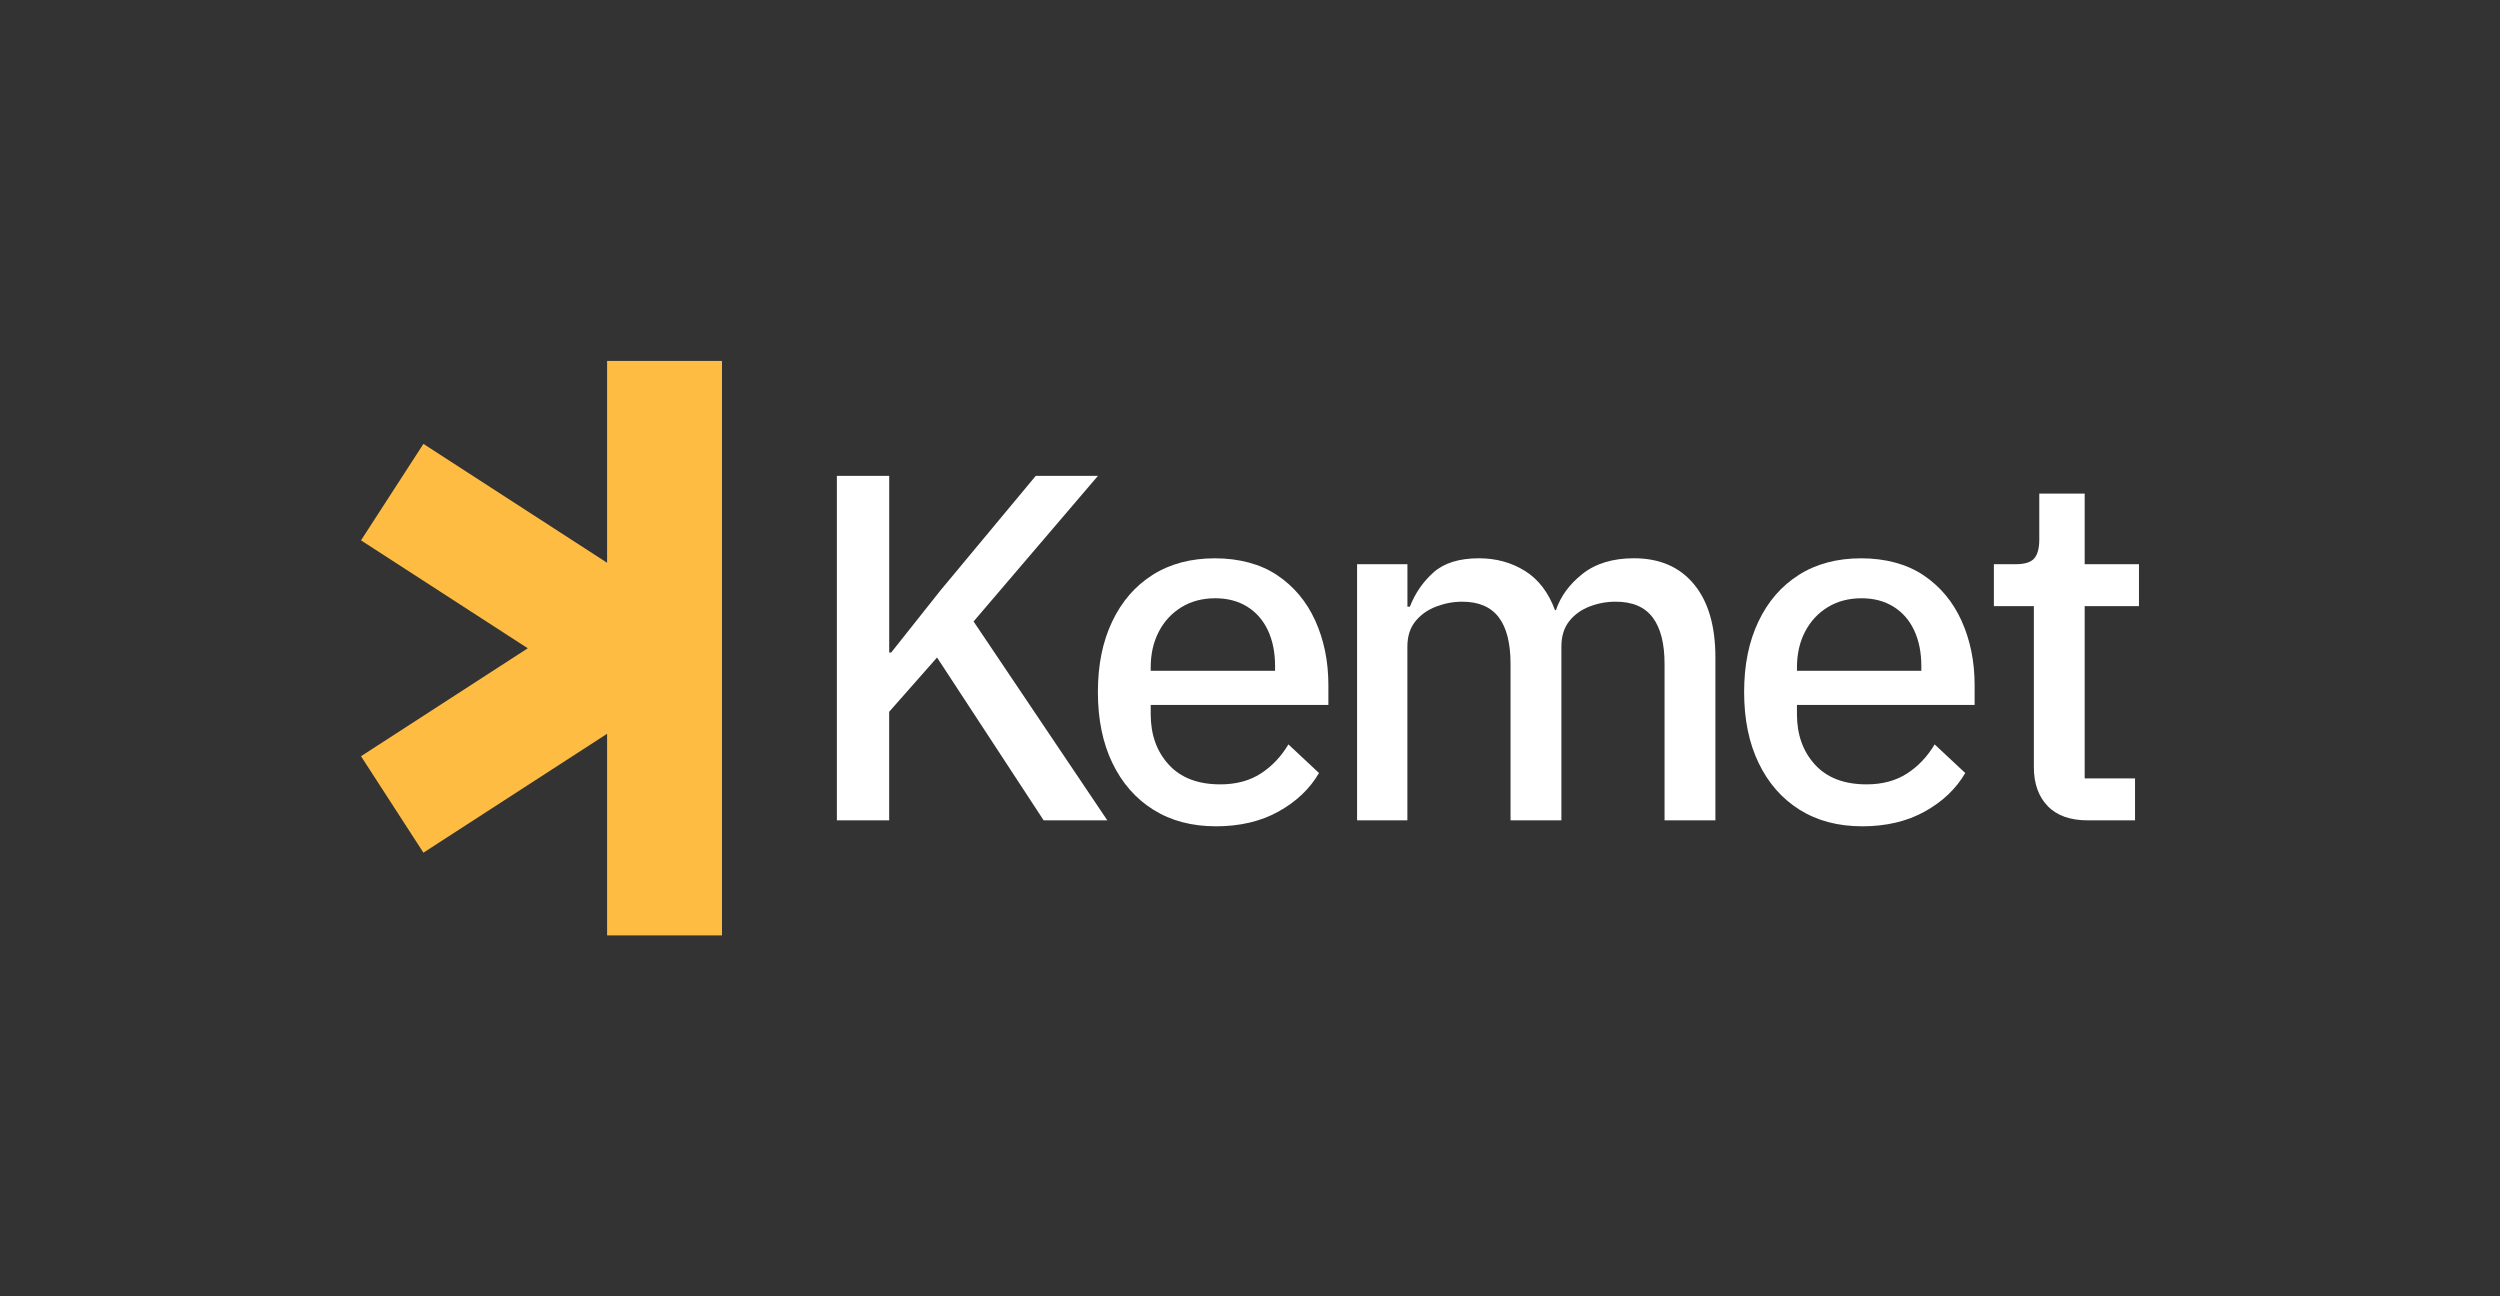
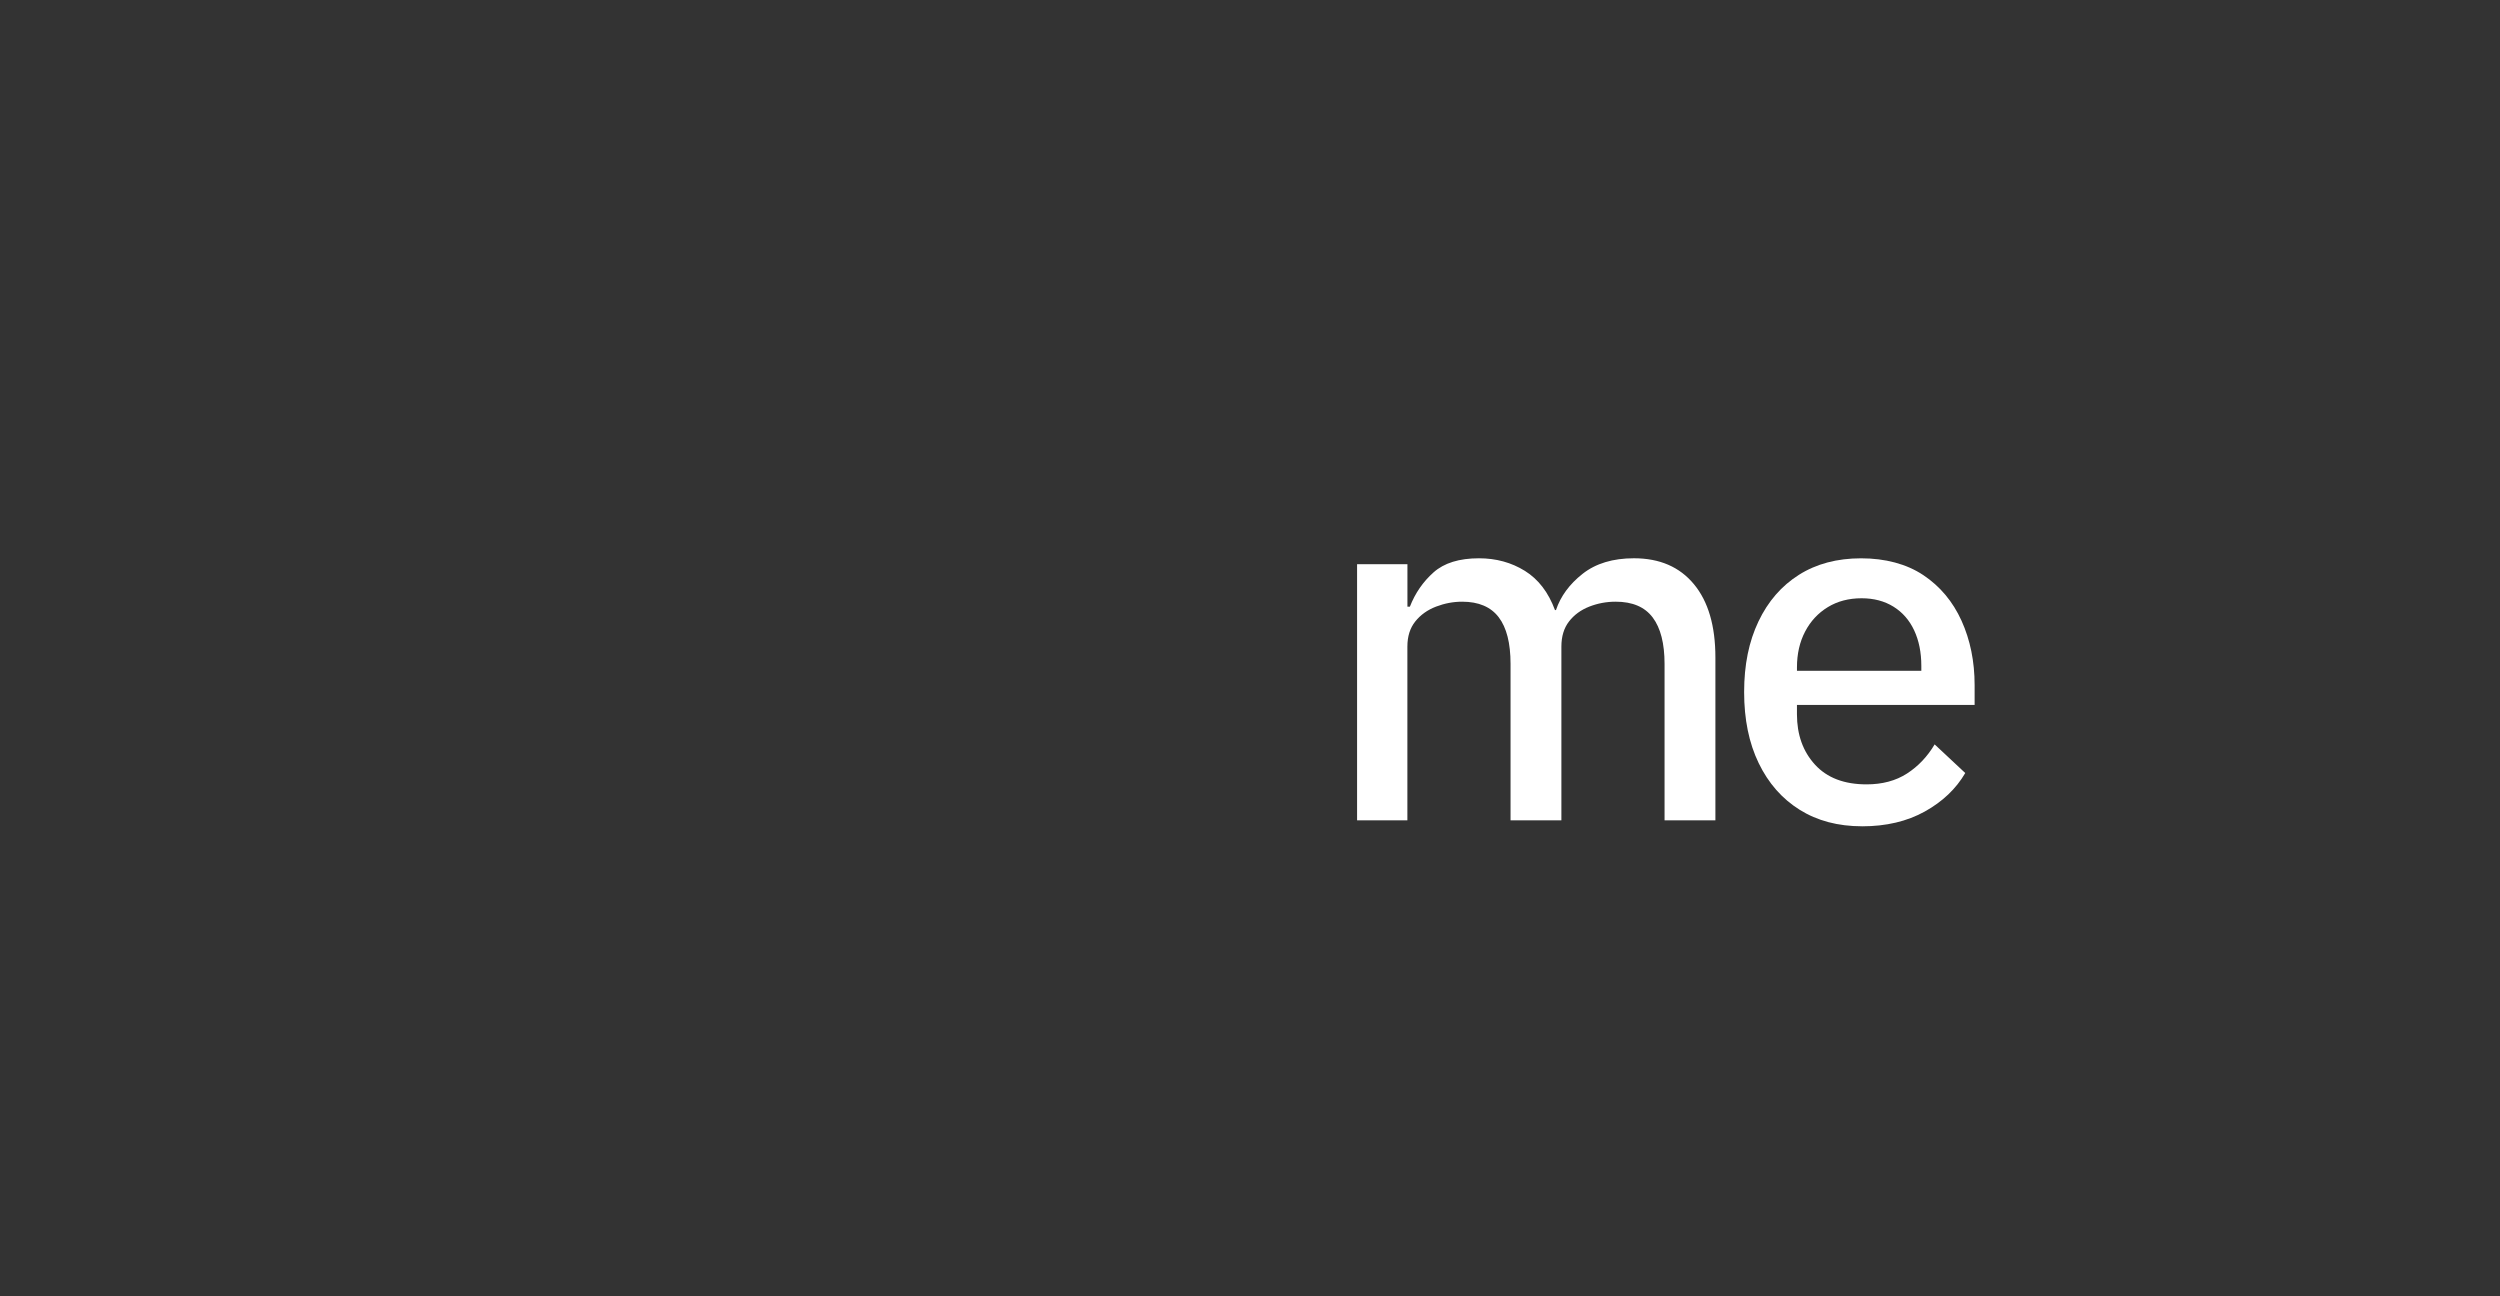
<svg xmlns="http://www.w3.org/2000/svg" id="Full_Light" viewBox="0 0 1166.33 604.81">
  <rect x="0" y="0" width="1166.33" height="604.81" fill="#333333" stroke="none" />
  <defs>
    <style>.cls-1{fill:#fff;}.cls-2{fill:#febc42;}</style>
  </defs>
-   <path class="cls-1" d="M390.43,382.72v-160.72h24.41v82.43h.92l23.02-29.01,44.44-53.42h29.01l-58.03,67.93,62.4,92.79h-29.7l-49.74-75.98-22.34,25.33v50.65h-24.41Z" />
-   <path class="cls-1" d="M567.23,385.49c-11.21,0-20.92-2.57-29.13-7.71-8.21-5.14-14.58-12.39-19.11-21.76-4.53-9.36-6.79-20.41-6.79-33.15s2.22-23.56,6.68-32.93c4.45-9.36,10.74-16.61,18.88-21.76,8.13-5.14,17.81-7.71,29.01-7.71s21.18,2.61,29.01,7.83c7.83,5.23,13.78,12.32,17.85,21.3,4.06,8.98,6.1,19,6.1,30.05v9.21h-82.89v4.37c0,9.52,2.8,17.35,8.41,23.49,5.6,6.14,13.62,9.21,24.06,9.21,7.37,0,13.66-1.69,18.88-5.06,5.22-3.37,9.52-7.91,12.89-13.59l14.28,13.36c-4.3,7.37-10.59,13.35-18.88,17.96-8.29,4.6-18.04,6.9-29.24,6.9ZM536.83,312.96h58.03v-2.3c0-6.29-1.12-11.82-3.34-16.58-2.23-4.76-5.45-8.44-9.67-11.06-4.22-2.61-9.18-3.91-14.85-3.91-5.99,0-11.25,1.38-15.77,4.14-4.53,2.76-8.06,6.57-10.59,11.4-2.53,4.83-3.8,10.4-3.8,16.69v1.61Z" />
  <path class="cls-1" d="M633.12,382.72v-119.5h23.49v19.8h1.15c2.45-6.29,6.14-11.63,11.05-16,4.91-4.37,11.97-6.56,21.18-6.56,7.98,0,15.12,1.96,21.42,5.87,6.29,3.91,10.97,10.02,14.04,18.3h.46c2.15-6.45,6.29-12.09,12.43-16.93,6.14-4.83,14.12-7.25,23.95-7.25,11.97,0,21.3,4.03,27.98,12.09,6.68,8.06,10.02,19.46,10.02,34.19v75.98h-23.72v-72.99c0-9.52-1.84-16.73-5.53-21.64-3.69-4.91-9.44-7.37-17.27-7.37-4.3,0-8.41.77-12.32,2.3-3.91,1.54-7.06,3.84-9.44,6.91-2.38,3.07-3.57,6.98-3.57,11.74v81.05h-23.72v-72.99c0-9.67-1.84-16.92-5.53-21.76-3.68-4.83-9.36-7.25-17.04-7.25-4.14,0-8.21.77-12.2,2.3-3.99,1.54-7.22,3.84-9.67,6.91-2.46,3.07-3.69,6.98-3.69,11.74v81.05h-23.49Z" />
  <path class="cls-1" d="M868.72,385.49c-11.21,0-20.92-2.57-29.13-7.71-8.21-5.14-14.58-12.39-19.11-21.76-4.53-9.36-6.79-20.41-6.79-33.15s2.22-23.56,6.68-32.93c4.45-9.36,10.74-16.61,18.88-21.76,8.13-5.14,17.81-7.71,29.01-7.71s21.18,2.61,29.01,7.83c7.83,5.23,13.78,12.32,17.85,21.3,4.06,8.98,6.1,19,6.1,30.05v9.21h-82.89v4.37c0,9.52,2.8,17.35,8.41,23.49,5.6,6.14,13.62,9.21,24.06,9.21,7.37,0,13.66-1.69,18.88-5.06,5.22-3.37,9.52-7.91,12.89-13.59l14.28,13.36c-4.3,7.37-10.59,13.35-18.88,17.96-8.29,4.6-18.04,6.9-29.24,6.9ZM838.33,312.96h58.03v-2.3c0-6.29-1.12-11.82-3.34-16.58-2.23-4.76-5.45-8.44-9.67-11.06-4.22-2.61-9.18-3.91-14.85-3.91-5.99,0-11.25,1.38-15.77,4.14-4.53,2.76-8.06,6.57-10.59,11.4-2.53,4.83-3.8,10.4-3.8,16.69v1.61Z" />
-   <path class="cls-1" d="M973.96,382.72c-8.14,0-14.36-2.22-18.65-6.67-4.3-4.45-6.45-10.51-6.45-18.19v-75.07h-18.65v-19.57h10.13c4.29,0,7.21-.92,8.75-2.76,1.53-1.84,2.3-4.75,2.3-8.75v-21.42h21.18v32.93h25.33v19.57h-25.33v80.36h23.49v19.57h-22.1Z" />
-   <polygon class="cls-2" points="283.23 168.4 283.23 262.55 197.54 207.09 168.42 252.09 246.22 302.44 168.42 352.8 197.54 397.8 283.23 342.33 283.23 436.4 336.83 436.4 336.83 168.4 283.23 168.4" />
</svg>